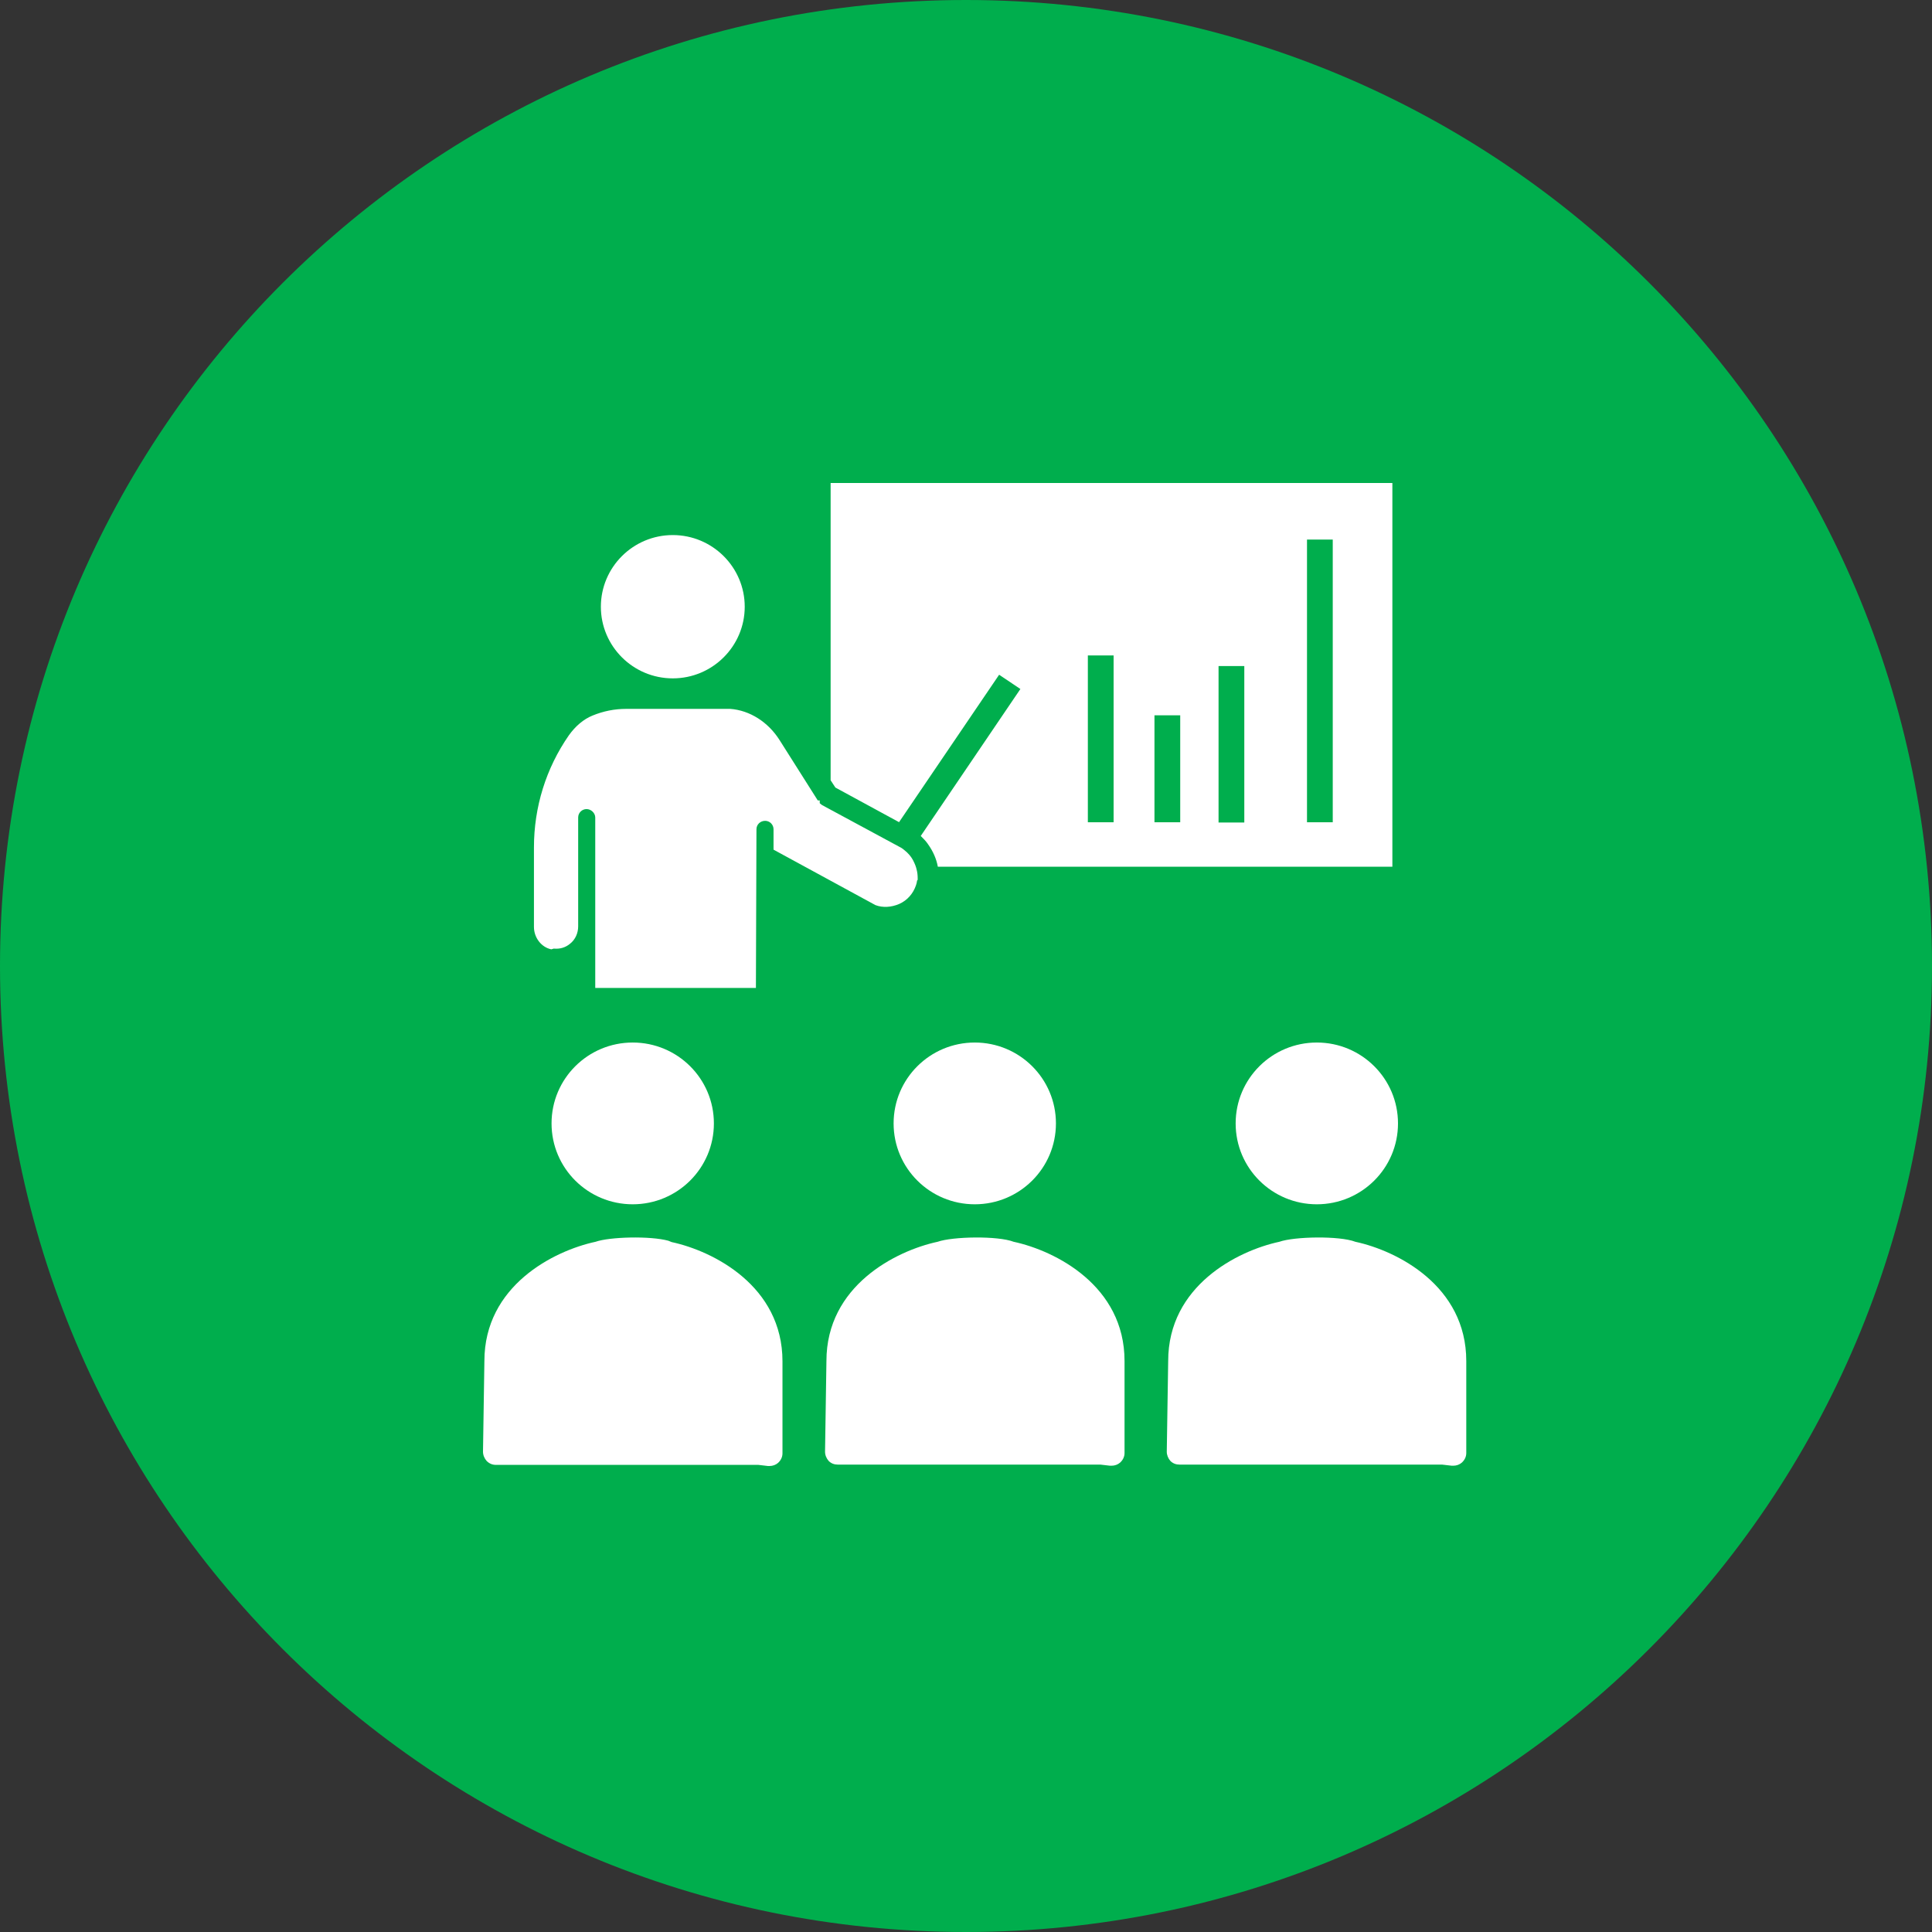
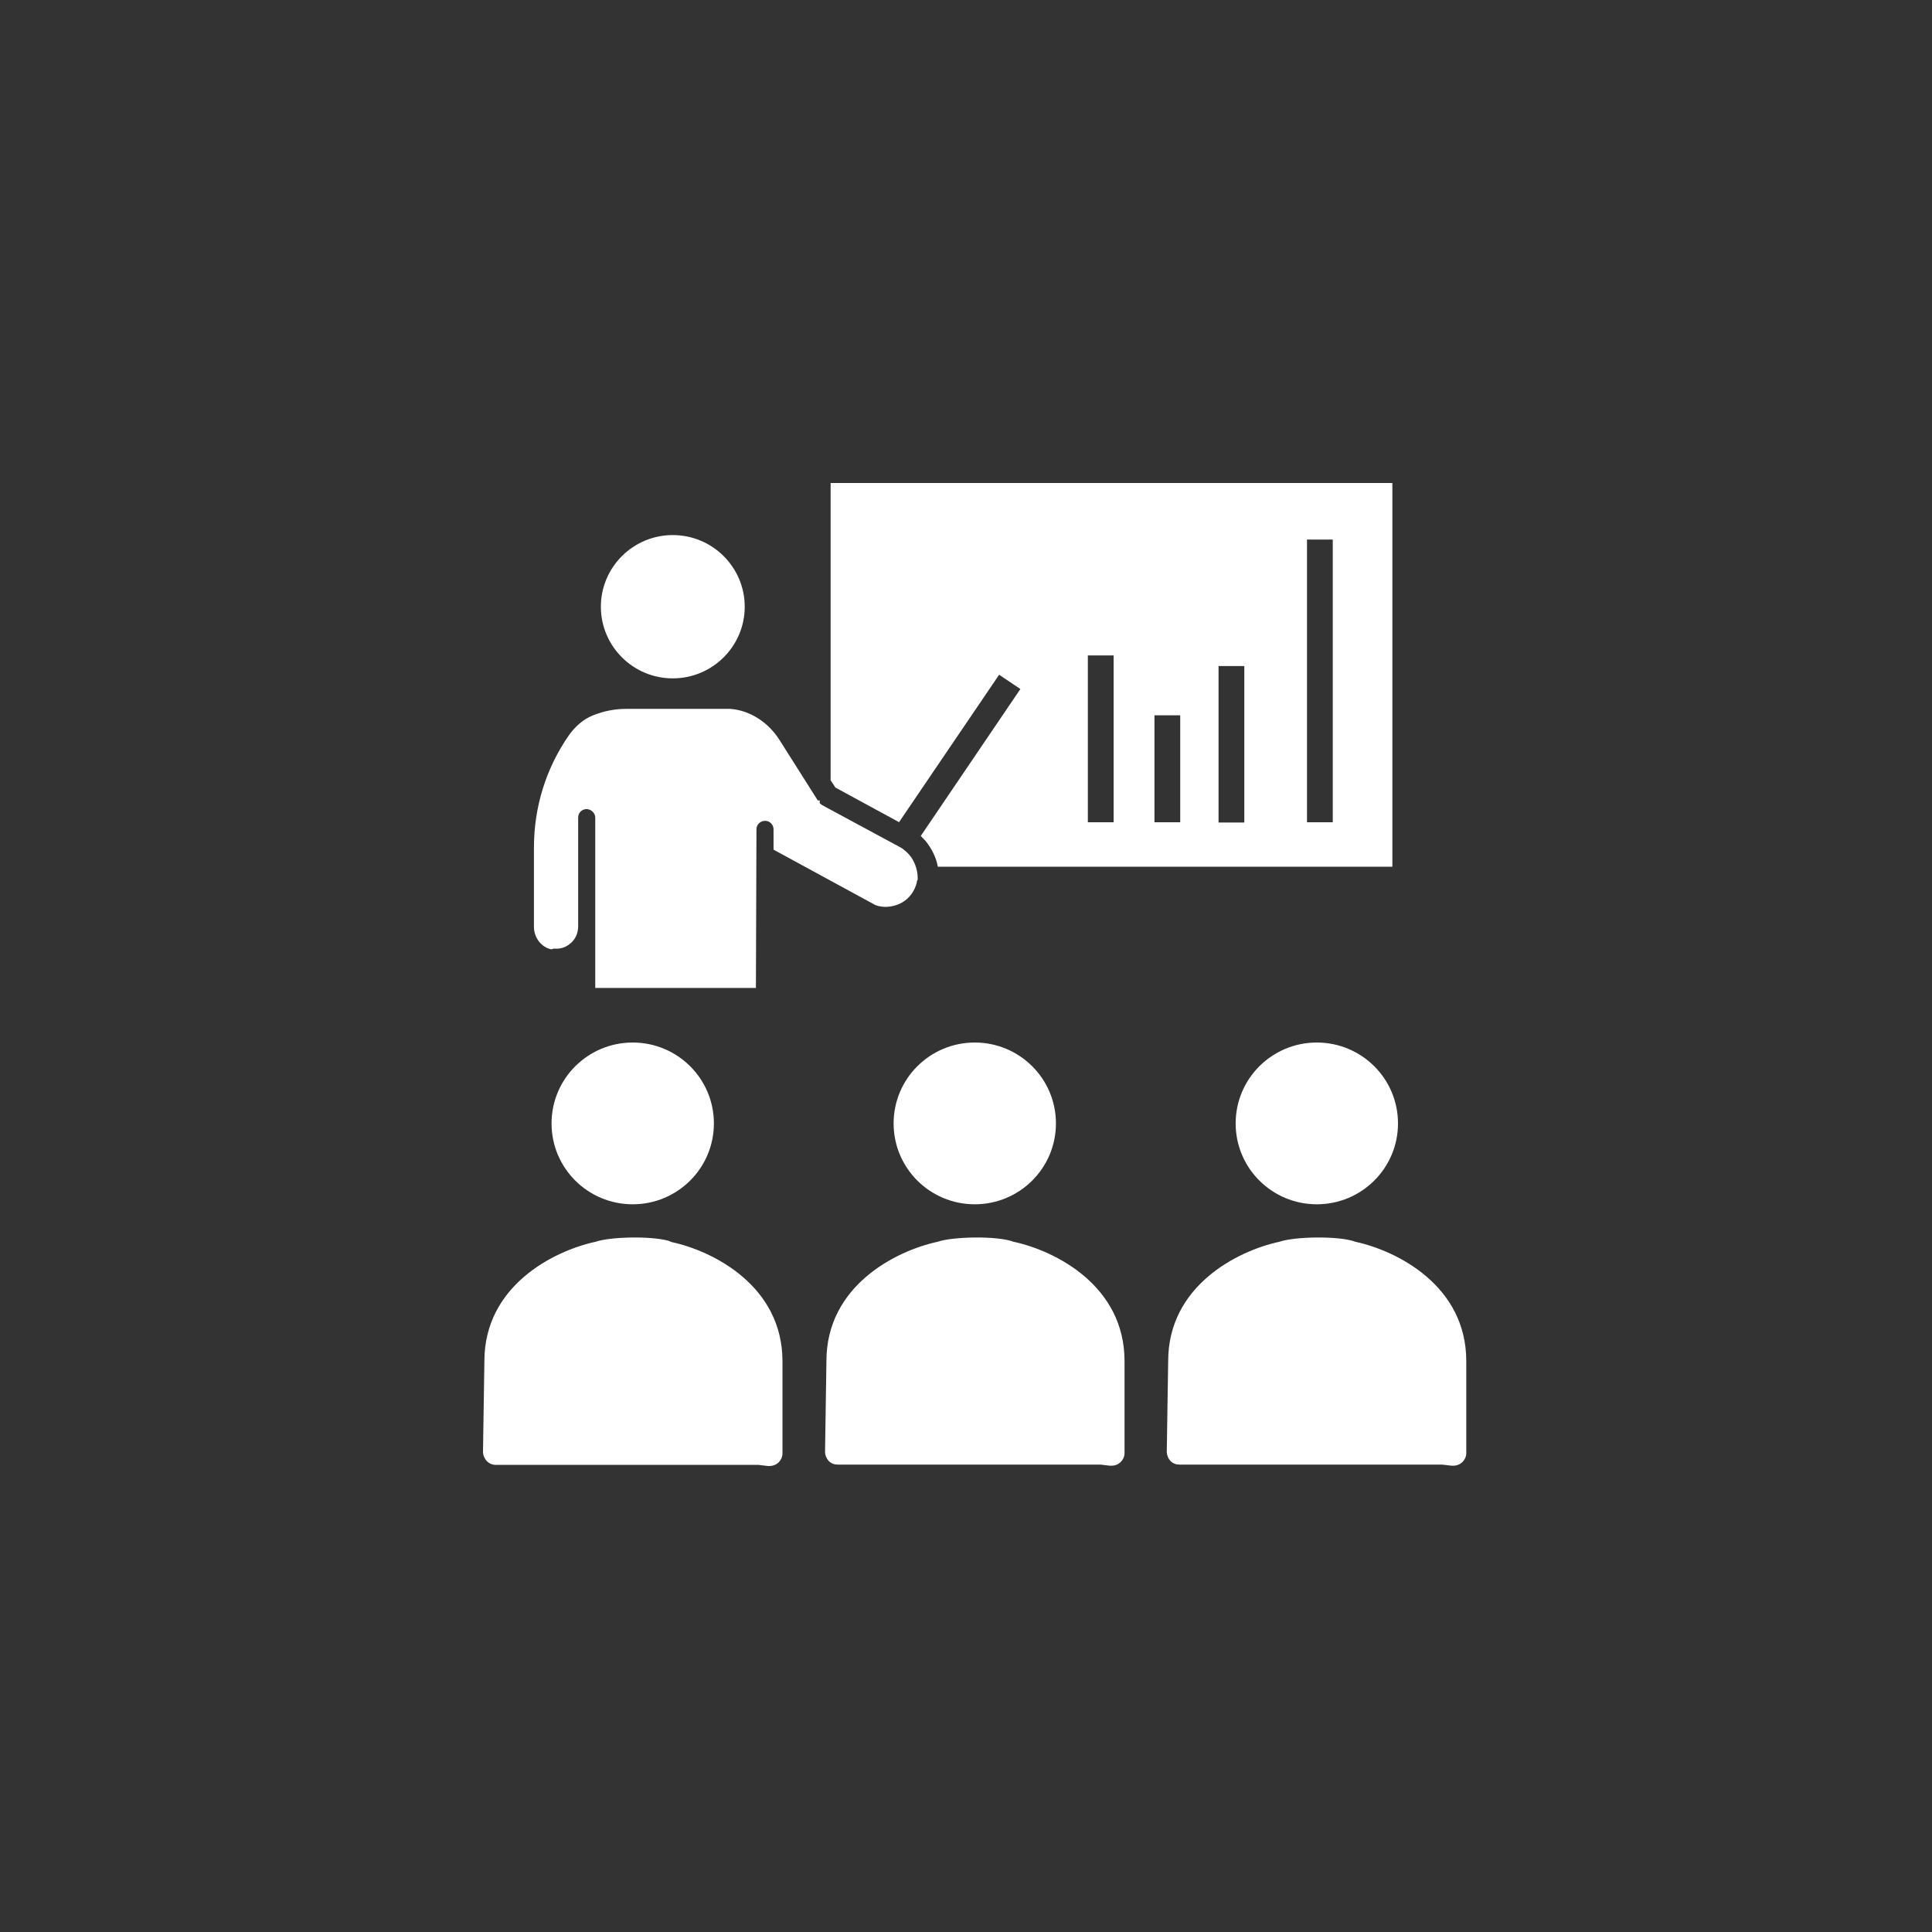
<svg xmlns="http://www.w3.org/2000/svg" width="100" height="100" viewBox="0 0 100 100" fill="none">
  <rect x="0" y="0" width="100" height="100" fill="#333333" stroke="none" />
-   <path d="M50 100C77.601 100 100 77.631 100 50C100 22.369 77.631 0 50 0C22.369 0 0 22.369 0 50C0 77.631 22.369 100 50 100Z" fill="#00AE4D" />
  <path d="M30.823 64.275C31.557 64.017 33.653 63.963 34.593 64.22L34.765 64.29C36.923 64.754 40.501 66.565 40.501 70.462V75.228C40.501 75.416 40.414 75.59 40.27 75.721C40.154 75.822 39.994 75.88 39.835 75.88H39.748L39.255 75.822H25.666C25.478 75.822 25.319 75.749 25.189 75.619C25.073 75.489 25 75.314 25 75.141L25.072 70.447C25.072 66.55 28.665 64.739 30.823 64.275ZM48.528 64.275C49.311 64 51.643 63.957 52.469 64.275C54.627 64.739 58.206 66.55 58.206 70.447V75.213C58.206 75.401 58.118 75.576 57.974 75.706C57.858 75.807 57.698 75.865 57.539 75.865H57.452L56.96 75.808H43.371C43.183 75.808 43.023 75.749 42.893 75.619C42.777 75.489 42.704 75.314 42.704 75.141L42.776 70.447C42.776 66.55 46.37 64.739 48.528 64.275ZM66.216 64.275C66.998 64 69.33 63.957 70.156 64.275C72.315 64.739 75.894 66.55 75.894 70.447V75.213C75.894 75.401 75.807 75.576 75.662 75.706C75.546 75.807 75.387 75.865 75.228 75.865H75.141L74.647 75.808H61.059C60.87 75.808 60.711 75.749 60.58 75.619C60.464 75.489 60.392 75.314 60.392 75.141L60.465 70.447C60.465 66.55 64.057 64.739 66.216 64.275ZM32.749 53.961C35.067 53.961 36.951 55.83 36.951 58.148C36.951 60.465 35.067 62.334 32.749 62.334C30.431 62.334 28.548 60.465 28.548 58.148C28.548 55.83 30.431 53.961 32.749 53.961ZM50.454 53.961C52.772 53.961 54.655 55.83 54.655 58.148C54.655 60.465 52.772 62.334 50.454 62.334C48.136 62.334 46.253 60.465 46.253 58.148C46.253 55.83 48.136 53.961 50.454 53.961ZM68.158 53.961C70.476 53.961 72.36 55.83 72.36 58.148C72.36 60.465 70.476 62.334 68.158 62.334C65.84 62.334 63.957 60.465 63.957 58.148C63.957 55.83 65.84 53.961 68.158 53.961ZM37.793 36.691C38.807 36.764 39.763 37.373 40.356 38.315L42.327 41.429H42.429V41.574C42.471 41.617 42.555 41.673 42.559 41.676L46.558 43.834C46.688 43.892 46.804 43.993 46.935 44.109L46.992 44.167C47.093 44.268 47.181 44.384 47.253 44.515L47.282 44.573C47.355 44.718 47.413 44.863 47.441 44.993C47.485 45.153 47.499 45.312 47.499 45.457V45.544L47.47 45.572C47.455 45.659 47.441 45.746 47.412 45.818C47.267 46.253 46.963 46.601 46.543 46.789C46.137 46.963 45.688 46.992 45.312 46.848L40.038 43.978V42.921C40.038 42.689 39.85 42.486 39.603 42.486C39.357 42.486 39.154 42.675 39.154 42.921L39.126 51.136H30.81V42.312C30.809 42.081 30.592 41.878 30.36 41.878C30.129 41.878 29.926 42.066 29.926 42.312V47.948C29.926 48.296 29.781 48.629 29.506 48.847C29.265 49.05 28.968 49.13 28.665 49.099L28.535 49.137C28.028 49.035 27.637 48.542 27.637 47.977V43.863C27.637 41.777 28.26 39.763 29.448 38.054C29.781 37.59 30.201 37.227 30.665 37.039C31.23 36.807 31.81 36.691 32.418 36.691H37.793ZM72.069 25V44.862H48.542C48.47 44.457 48.295 44.066 48.049 43.718C48.034 43.703 48.02 43.674 48.02 43.674C47.919 43.529 47.788 43.399 47.658 43.269L52.815 35.663L51.715 34.924L46.542 42.544V42.559L43.239 40.763L42.993 40.386V25H72.069ZM63.072 34.475V42.573H64.405V34.475H63.072ZM56.307 33.924V42.559H57.64V33.924H56.307ZM59.755 37.024V42.559H61.088V37.024H59.755ZM67.65 27.927V42.559H68.983V27.927H67.65ZM34.823 27.695C36.88 27.695 38.547 29.362 38.547 31.404C38.547 33.447 36.88 35.112 34.823 35.112C32.766 35.112 31.101 33.447 31.101 31.404C31.101 29.362 32.766 27.695 34.823 27.695Z" fill="white" />
</svg>